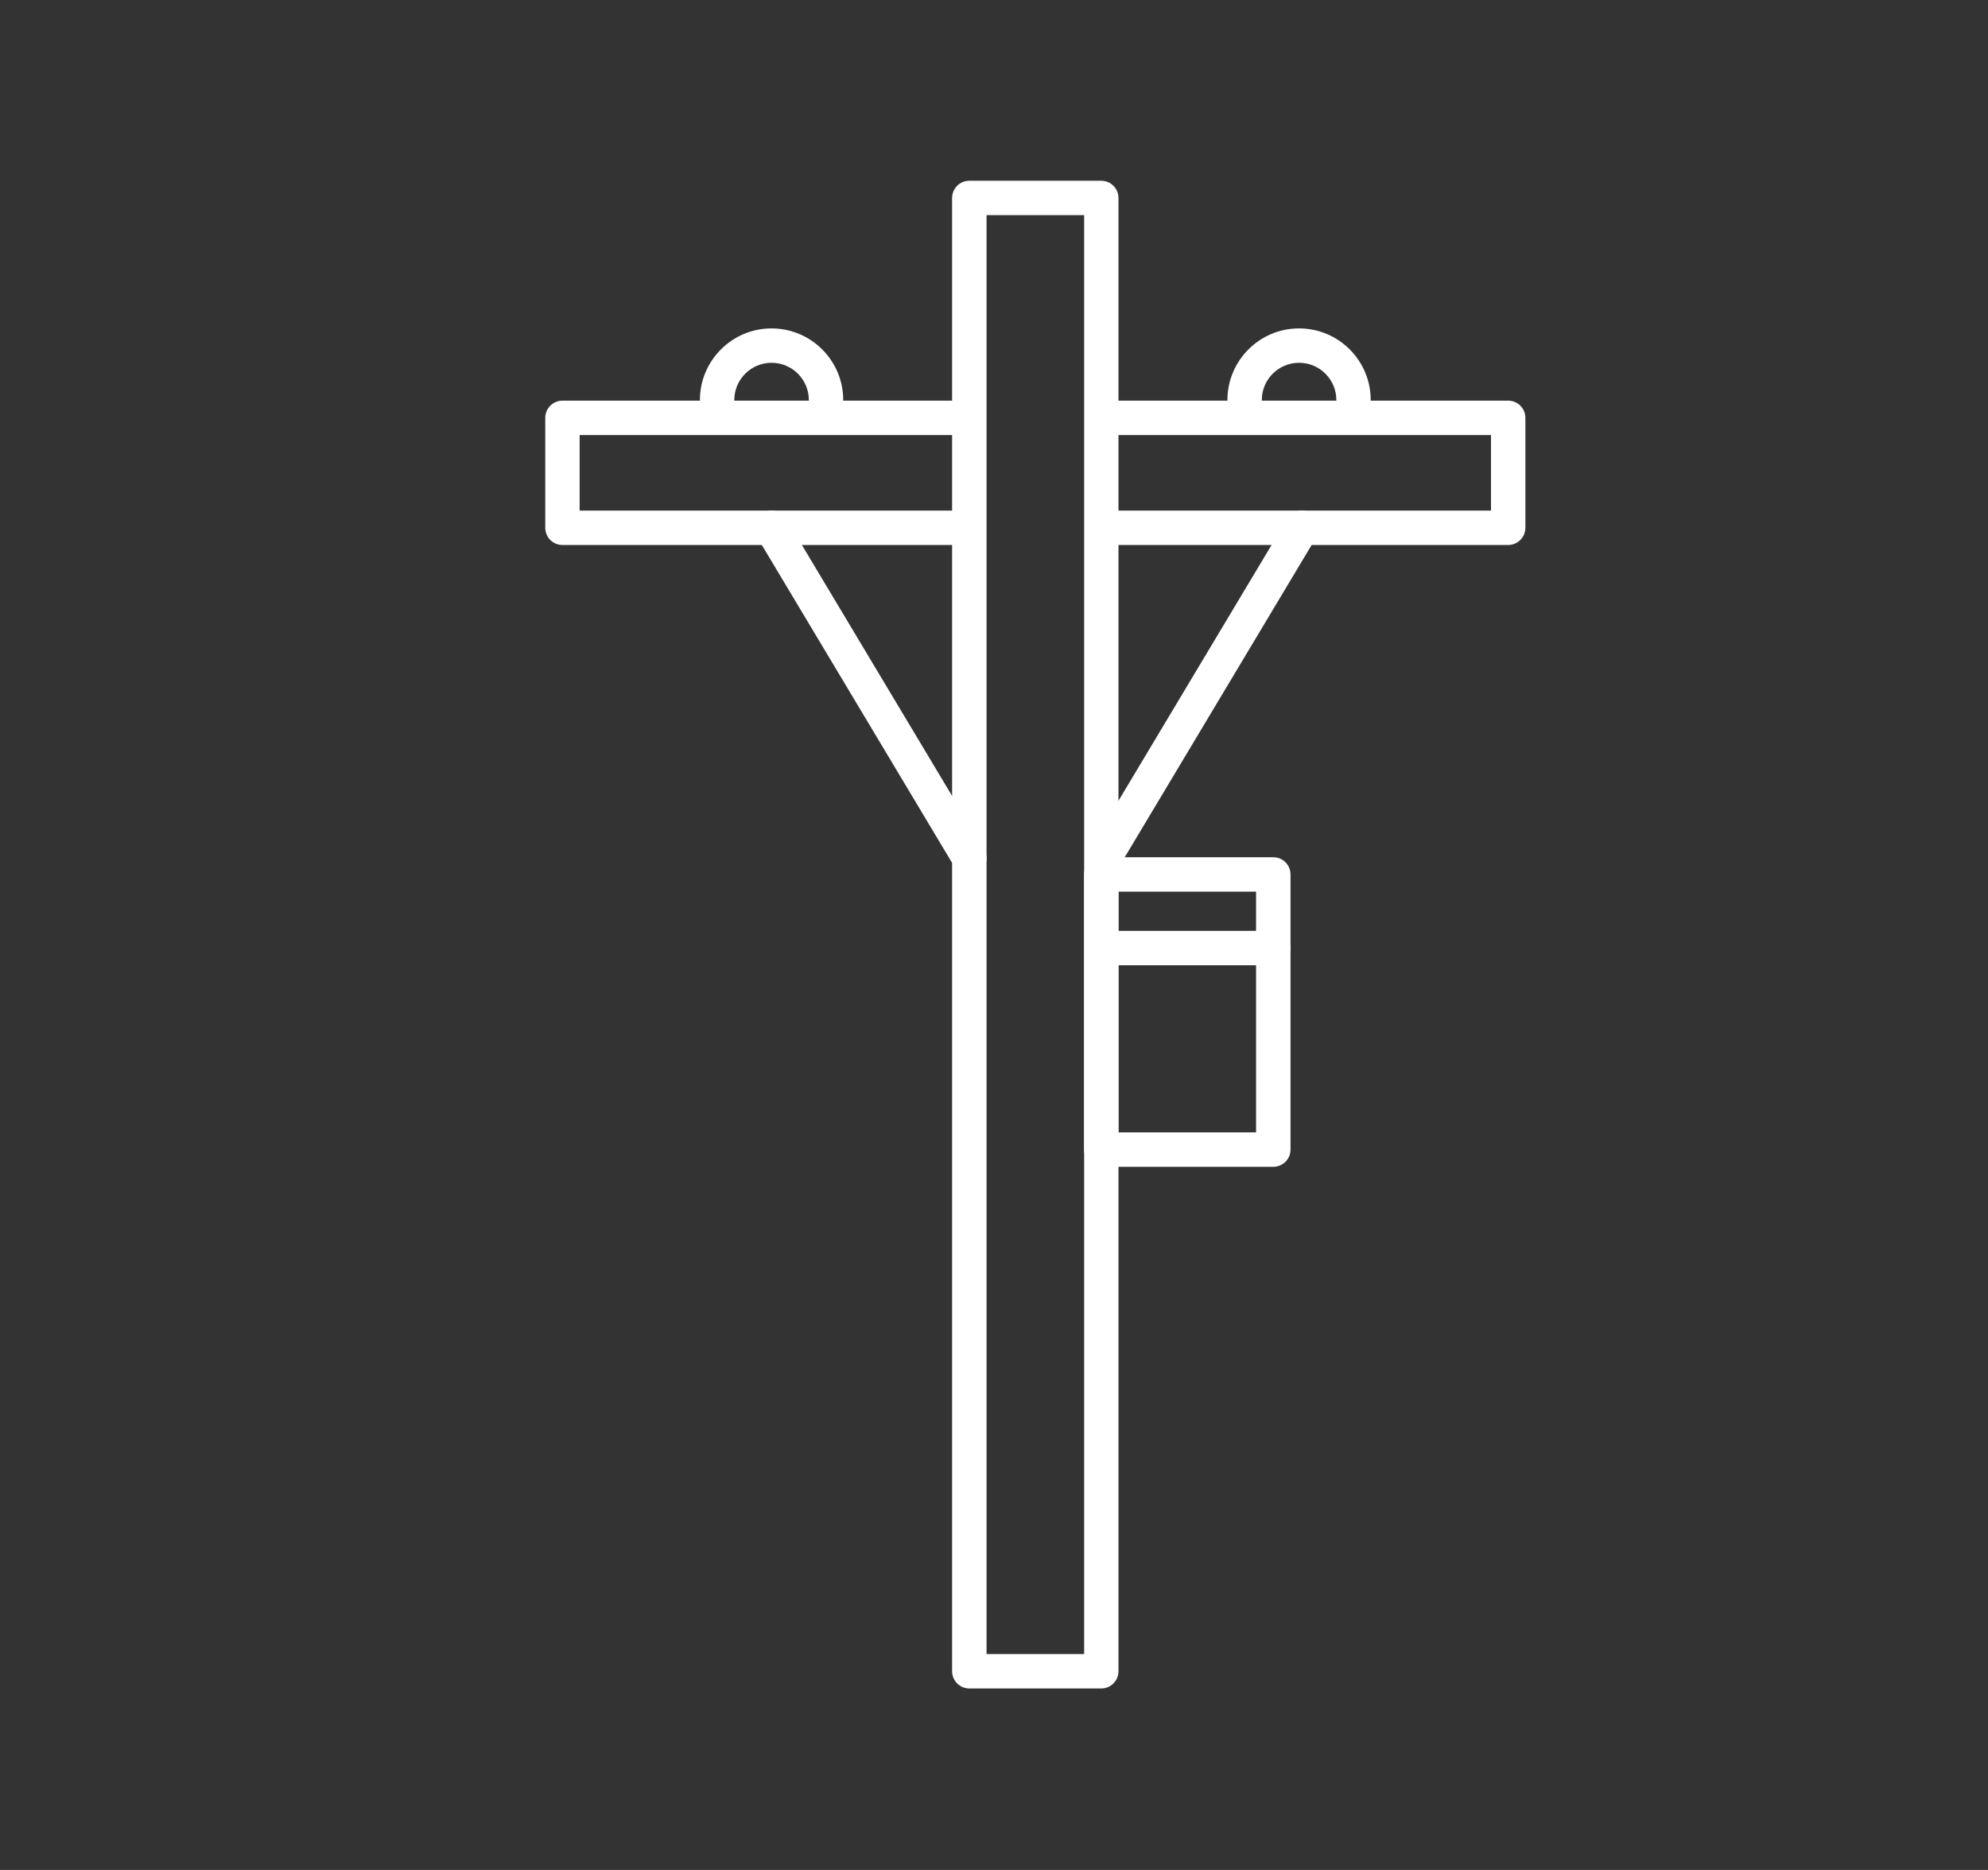
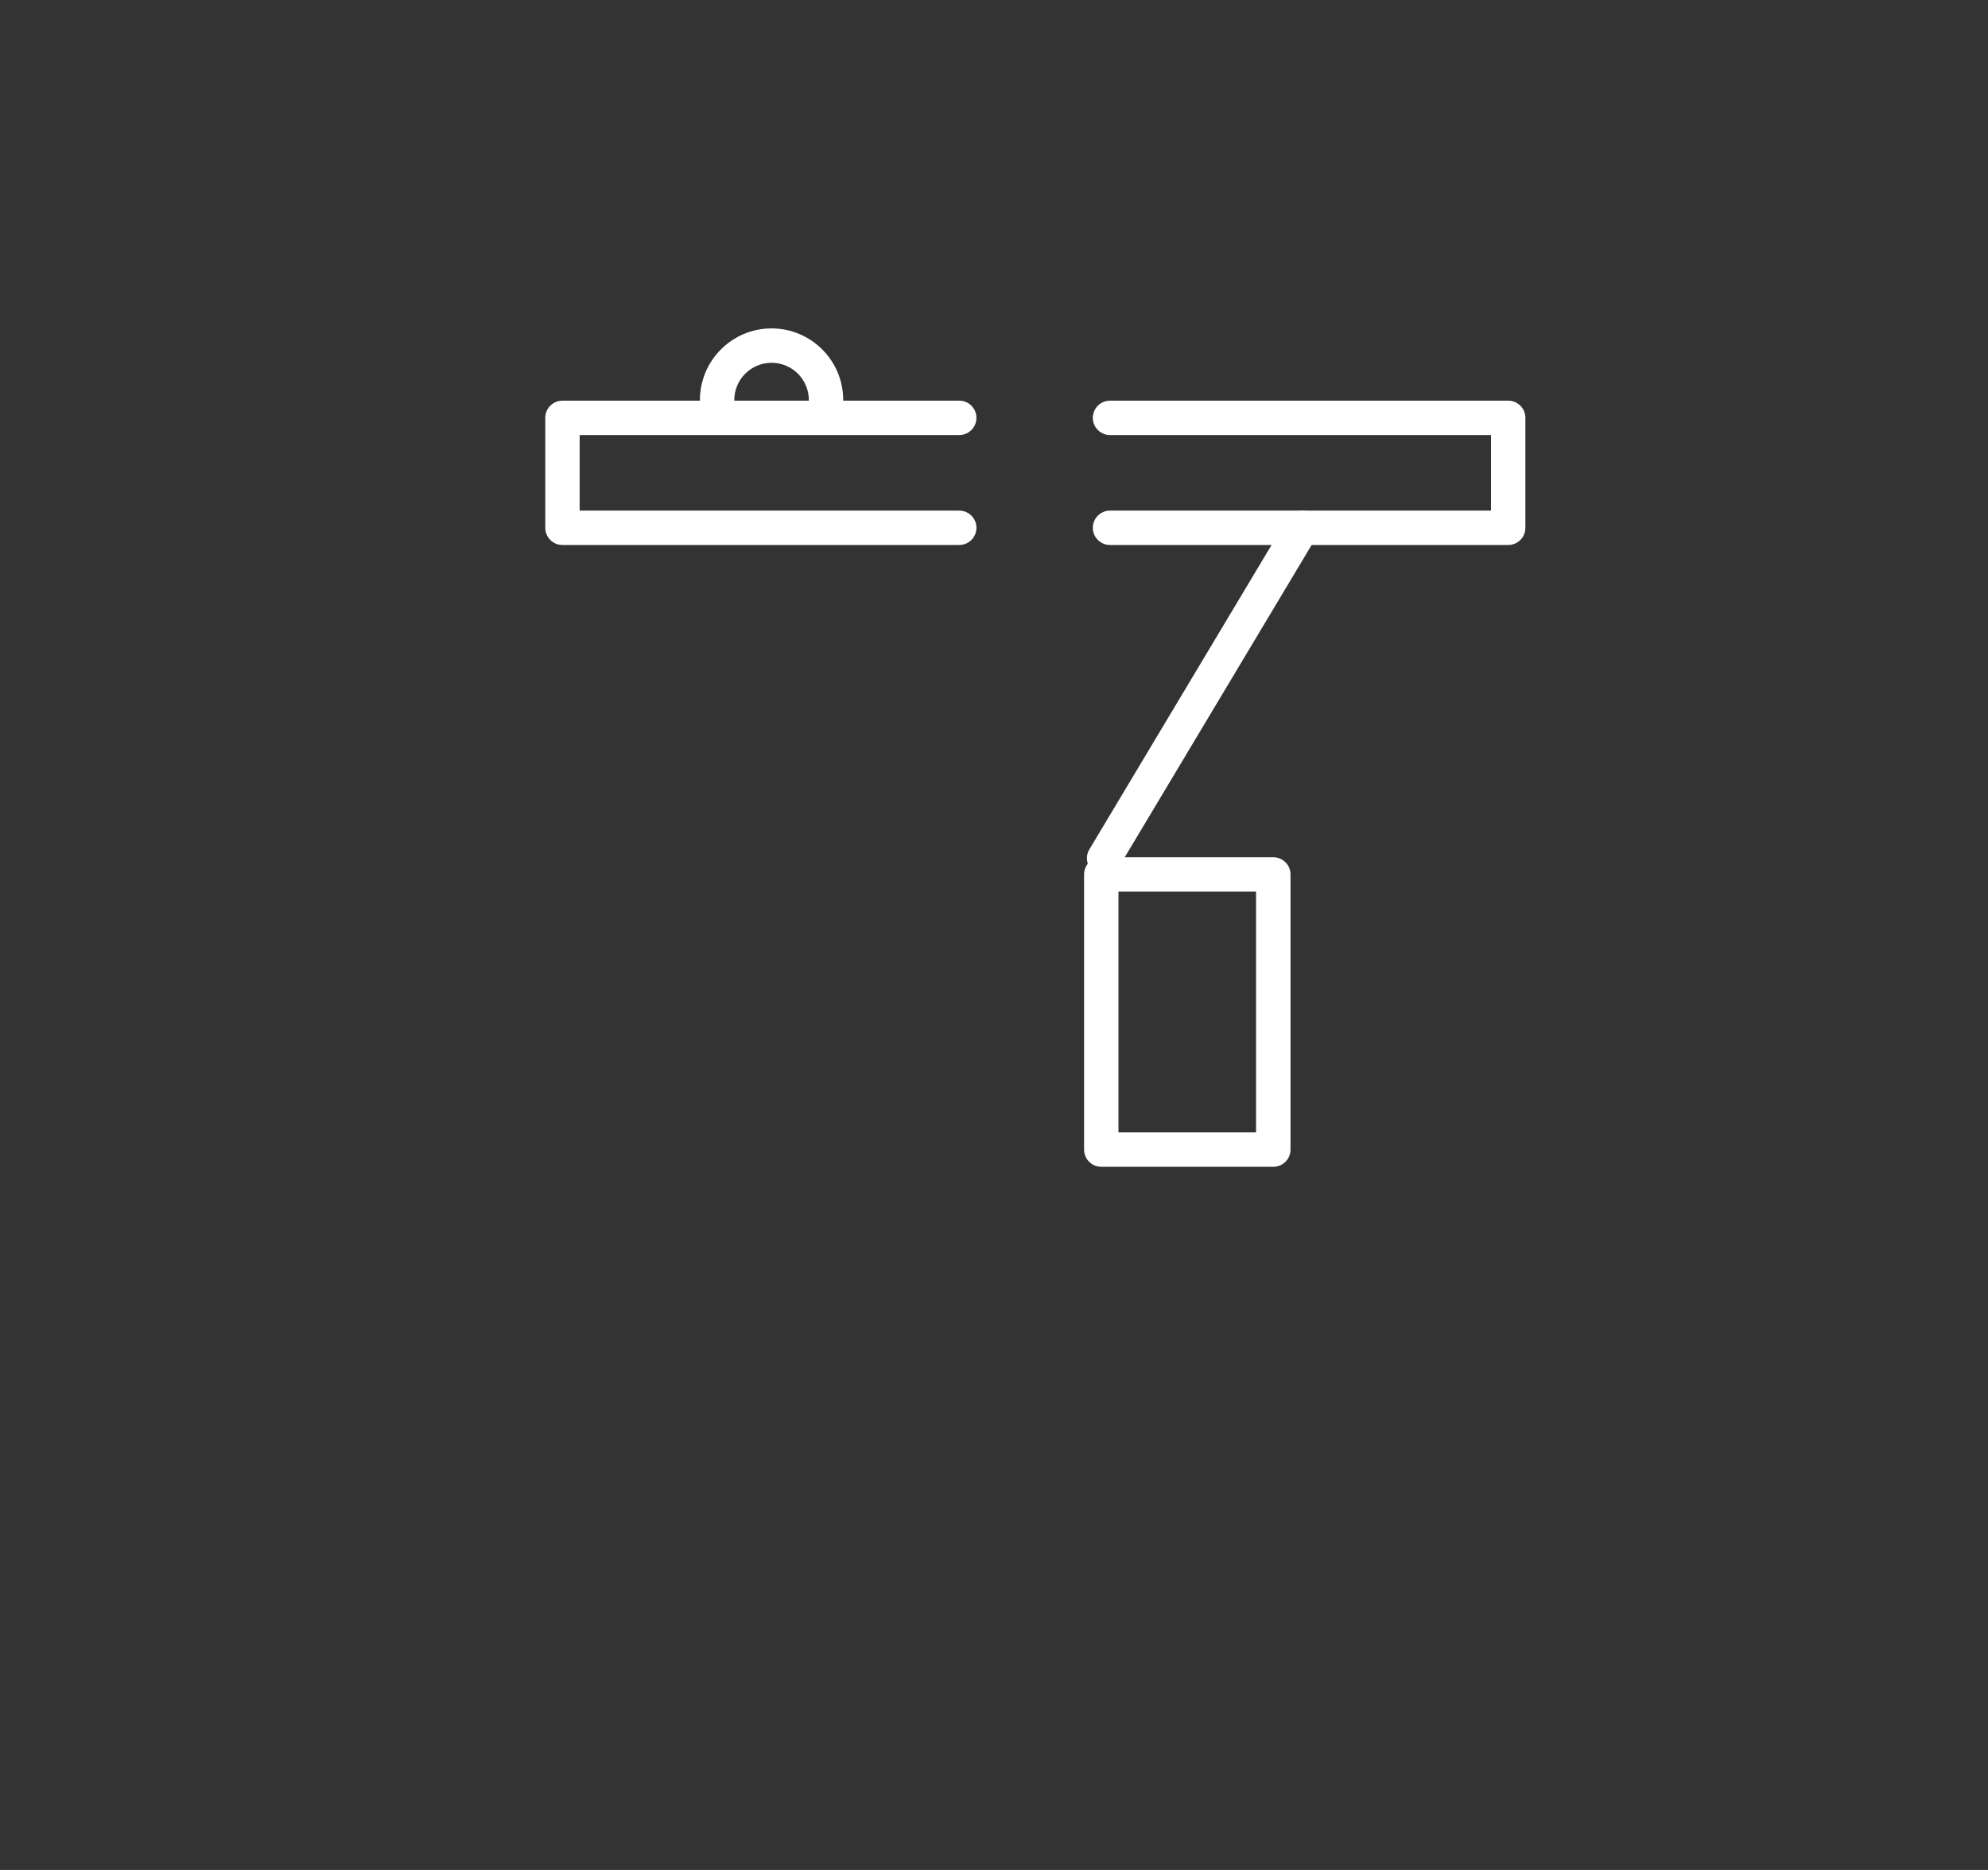
<svg xmlns="http://www.w3.org/2000/svg" version="1.1" id="Capa_1" x="0px" y="0px" viewBox="0 0 318 299.17" style="enable-background:new 0 0 318 299.17;" xml:space="preserve">
  <rect x="0" y="0" width="318" height="299.17" fill="#333333" stroke="none" />
  <style type="text/css">
	.st0{fill:#FFFFFF;}
</style>
  <g>
    <g>
-       <path class="st0" d="M176.16,270.13h-21.11c-1.52,0-2.75-1.23-2.75-2.75V31.67c0-1.52,1.23-2.75,2.75-2.75h21.11    c1.52,0,2.75,1.23,2.75,2.75v235.71C178.91,268.9,177.68,270.13,176.16,270.13z M157.81,264.63h15.61V34.42h-15.61V264.63z" />
      <path class="st0" d="M241.25,87.19h-63.69c-1.52,0-2.75-1.23-2.75-2.75c0-1.52,1.23-2.75,2.75-2.75h60.94V69.6h-60.94    c-1.52,0-2.75-1.23-2.75-2.75c0-1.52,1.23-2.75,2.75-2.75h63.69c1.52,0,2.75,1.23,2.75,2.75v17.59    C244,85.96,242.77,87.19,241.25,87.19z" />
      <path class="st0" d="M153.44,87.19H89.97c-1.52,0-2.75-1.23-2.75-2.75V66.85c0-1.52,1.23-2.75,2.75-2.75h63.47    c1.52,0,2.75,1.23,2.75,2.75c0,1.52-1.23,2.75-2.75,2.75H92.72v12.09h60.72c1.52,0,2.75,1.23,2.75,2.75    C156.19,85.96,154.96,87.19,153.44,87.19z" />
    </g>
    <g>
      <path class="st0" d="M132.13,66.75c-1.52,0-2.75-1.23-2.75-2.75c0-3.29-2.67-5.96-5.96-5.96s-5.96,2.67-5.96,5.96    c0,1.52-1.23,2.75-2.75,2.75c-1.52,0-2.75-1.23-2.75-2.75c0-6.32,5.14-11.46,11.46-11.46c6.32,0,11.46,5.14,11.46,11.46    C134.88,65.52,133.65,66.75,132.13,66.75z" />
-       <path class="st0" d="M216.51,66.75c-1.52,0-2.75-1.23-2.75-2.75c0-3.29-2.67-5.96-5.96-5.96c-3.29,0-5.96,2.67-5.96,5.96    c0,1.52-1.23,2.75-2.75,2.75c-1.52,0-2.75-1.23-2.75-2.75c0-6.32,5.14-11.46,11.46-11.46c6.32,0,11.46,5.14,11.46,11.46    C219.26,65.52,218.03,66.75,216.51,66.75z" />
    </g>
-     <path class="st0" d="M155.06,140.06c-0.94,0-1.85-0.48-2.36-1.34l-31.64-52.87c-0.78-1.3-0.36-2.99,0.95-3.77   c1.3-0.78,2.99-0.36,3.77,0.95l31.64,52.87c0.78,1.3,0.36,2.99-0.95,3.77C156.02,139.94,155.54,140.06,155.06,140.06z" />
    <path class="st0" d="M176.61,140.06c-0.48,0-0.97-0.13-1.41-0.39c-1.3-0.78-1.73-2.47-0.95-3.77l31.64-52.87   c0.78-1.3,2.47-1.73,3.77-0.95c1.3,0.78,1.73,2.47,0.95,3.77l-31.64,52.87C178.46,139.58,177.55,140.06,176.61,140.06z" />
    <path class="st0" d="M203.68,186.67h-27.52c-1.52,0-2.75-1.23-2.75-2.75v-44.02c0-1.52,1.23-2.75,2.75-2.75h27.52   c1.52,0,2.75,1.23,2.75,2.75v44.02C206.43,185.44,205.2,186.67,203.68,186.67z M178.91,181.17h22.01v-38.52h-22.01V181.17z" />
-     <path class="st0" d="M203.68,154.43h-27.06c-1.52,0-2.75-1.23-2.75-2.75s1.23-2.75,2.75-2.75h27.06c1.52,0,2.75,1.23,2.75,2.75   S205.2,154.43,203.68,154.43z" />
  </g>
</svg>